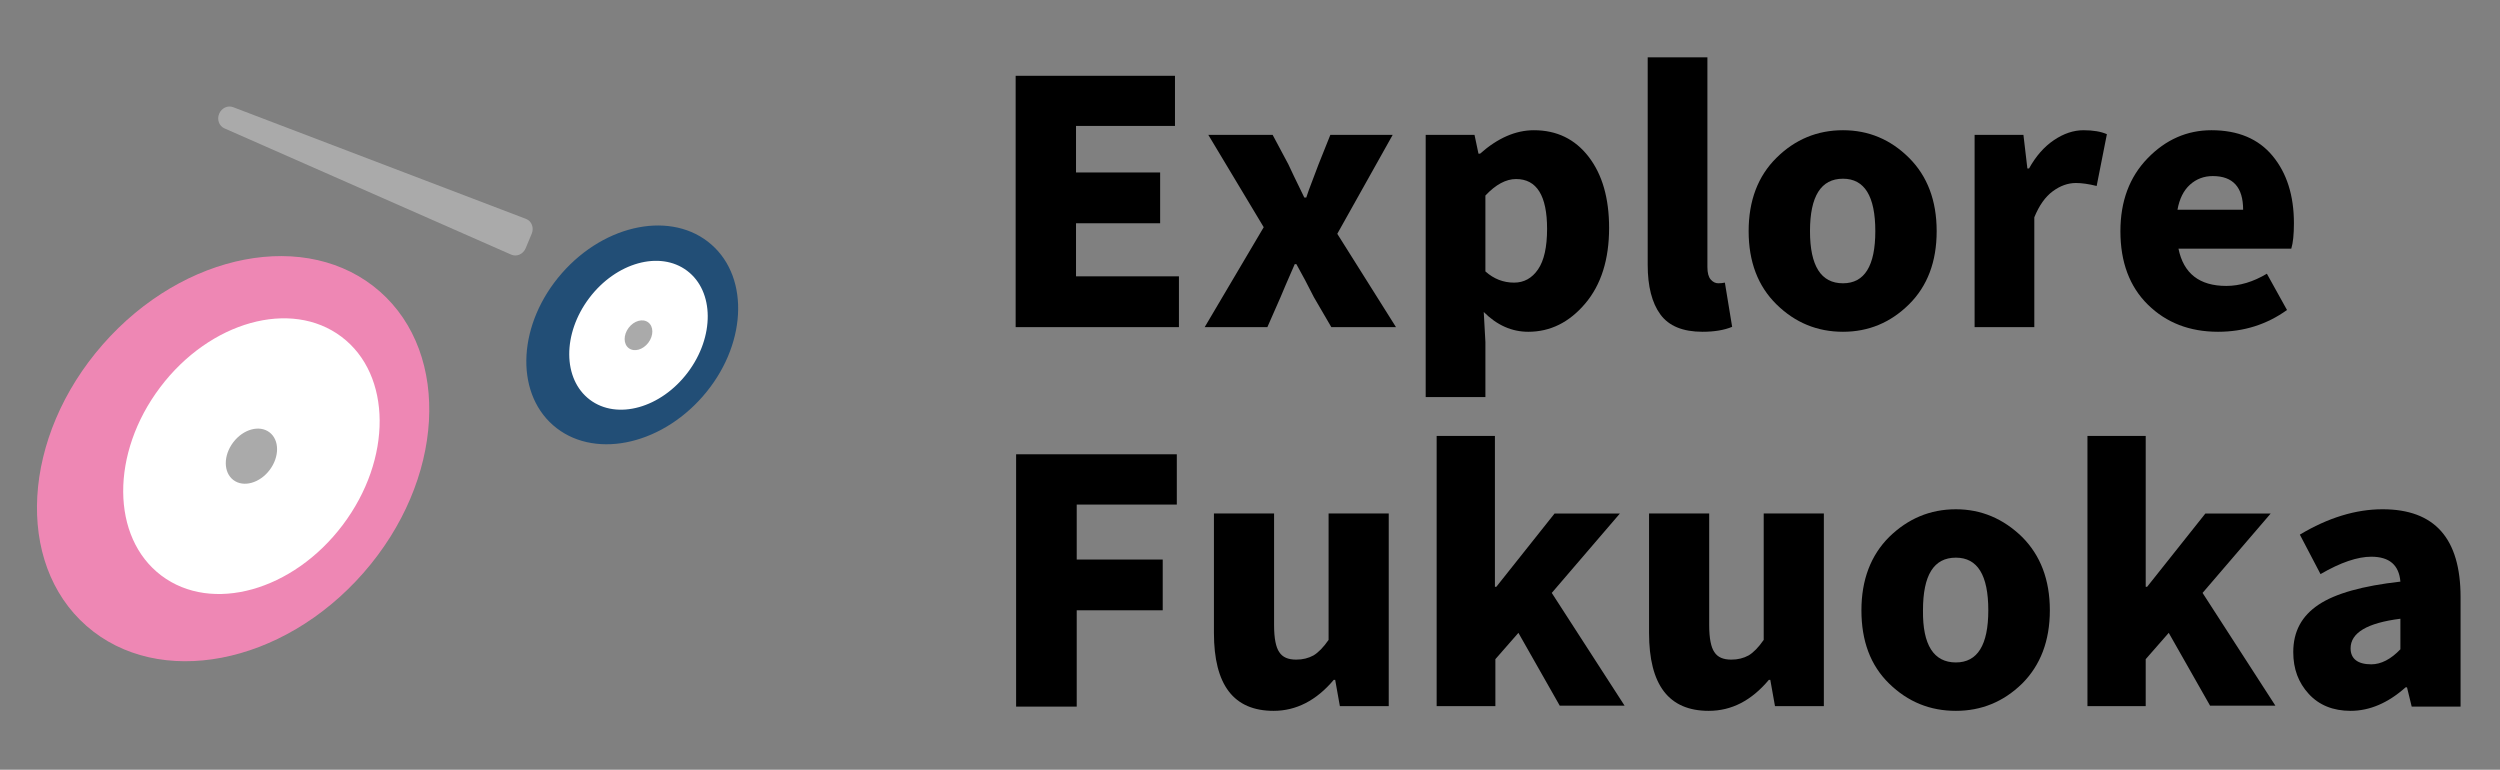
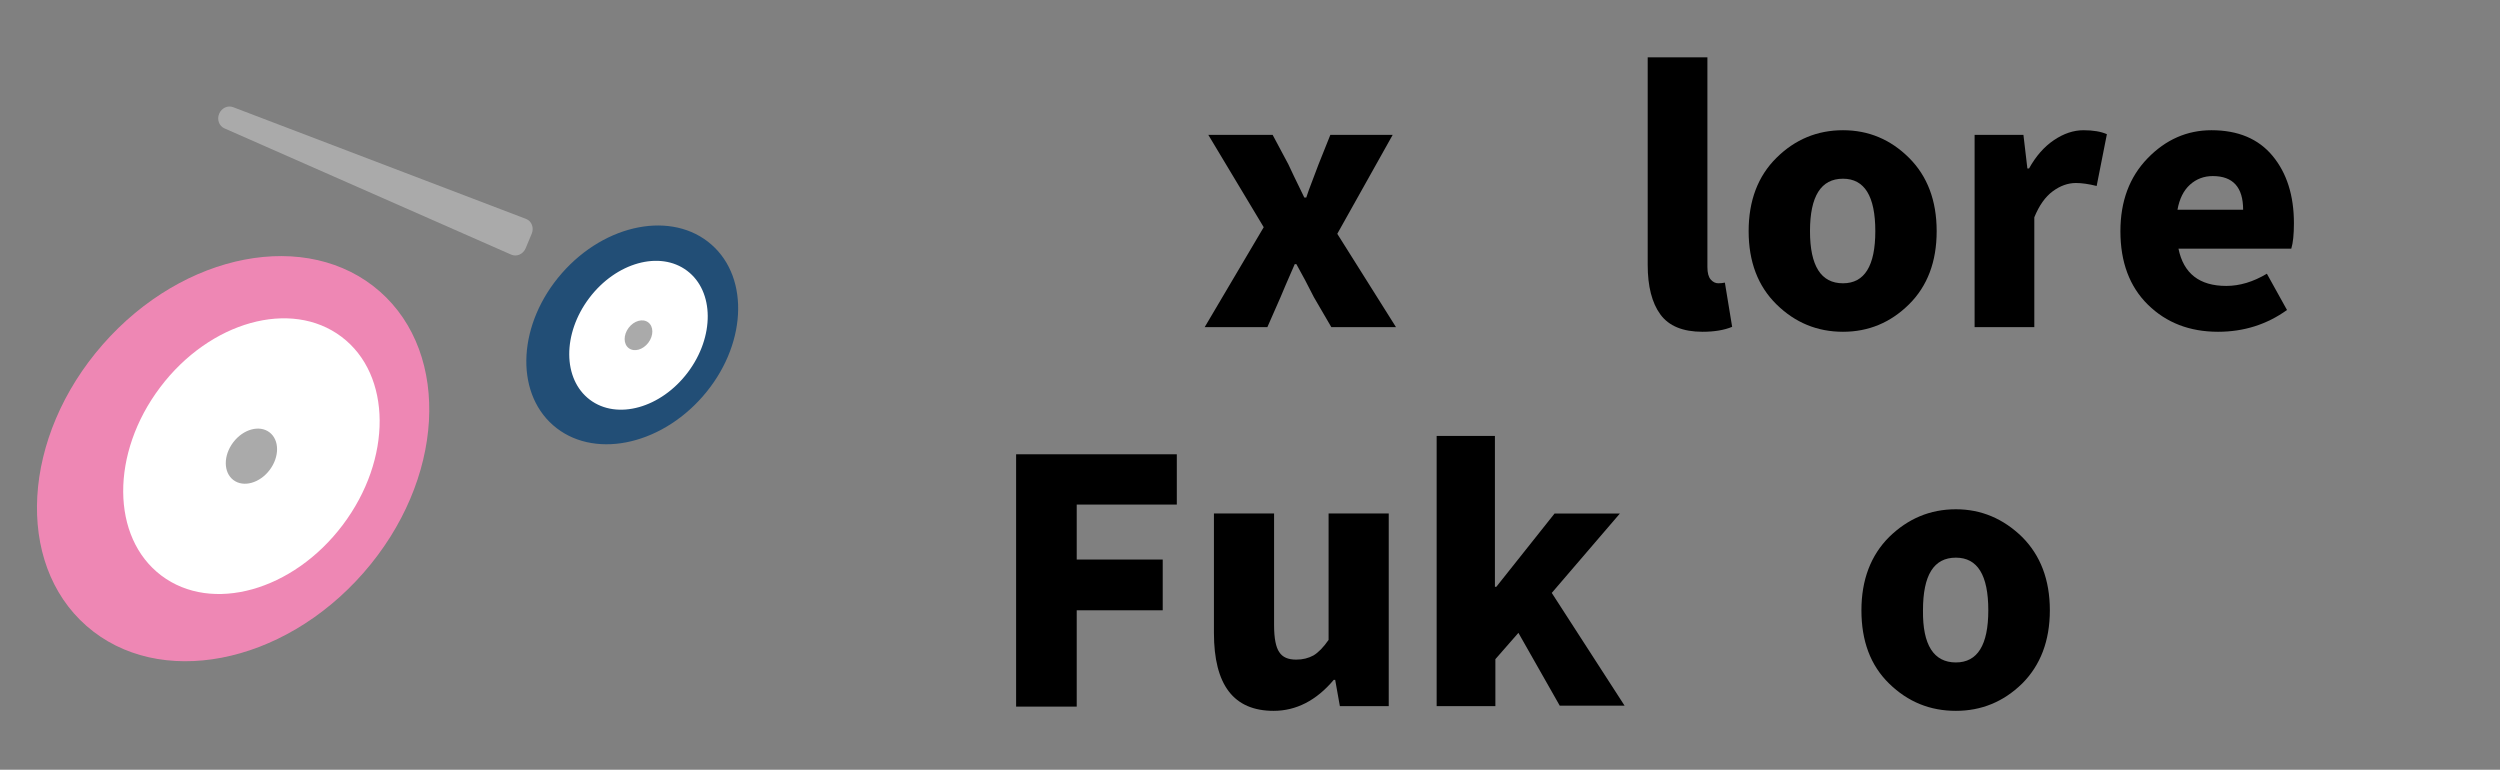
<svg xmlns="http://www.w3.org/2000/svg" version="1.1" x="0px" y="0px" width="802.664px" height="247.14px" viewBox="0 0 802.664 247.14" enable-background="new 0 0 802.664 247.14" xml:space="preserve">
  <rect x="0" y="0" width="802.664" height="247.14" fill="#808080" stroke="none" />
  <g id="レイヤー_1">
    <g>
      <path d="M326.238,226.719v-80.864h51.595v16.143h-32.135v17.651h27.61v16.292h-27.61v30.927h-19.462v-0.149H326.238z" />
      <path d="M408.911,228.227c-12.824,0-19.16-8.298-19.16-25.044v-38.32h19.311v35.906c0,4.223,0.603,7.09,1.66,8.599    c1.057,1.66,2.865,2.414,5.431,2.414c2.114,0,3.922-0.452,5.582-1.357c1.508-0.905,3.168-2.565,4.828-4.979v-40.582h19.311v61.856    h-15.689l-1.508-8.447h-0.452C422.64,224.908,416.153,228.227,408.911,228.227z" />
      <path d="M461.26,226.719v-86.746h18.706v48.429h0.452l18.706-23.534h20.971l-21.876,25.496l23.385,36.208h-20.819l-13.275-23.385    l-7.393,8.447v15.086L461.26,226.719L461.26,226.719z" />
-       <path d="M548.612,228.227c-12.824,0-19.16-8.298-19.16-25.044v-38.32h19.311v35.906c0,4.223,0.603,7.09,1.66,8.599    c1.057,1.66,2.865,2.414,5.431,2.414c2.114,0,3.922-0.452,5.582-1.357c1.508-0.905,3.168-2.565,4.828-4.979v-40.582h19.311v61.856    h-15.689l-1.508-8.447h-0.452C562.341,224.908,556.004,228.227,548.612,228.227z" />
      <path d="M627.965,228.227c-8.298,0-15.389-2.865-21.425-8.75c-6.034-5.885-8.901-13.729-8.901-23.534    c0-9.807,3.017-17.651,8.901-23.534c6.034-5.885,13.126-8.901,21.425-8.901c8.147,0,15.238,3.017,21.271,8.901    c5.885,5.885,8.901,13.729,8.901,23.534c0,9.807-3.017,17.651-8.901,23.534C643.205,225.362,636.114,228.227,627.965,228.227z     M627.965,212.687c6.941,0,10.41-5.582,10.41-16.746c0-11.315-3.471-16.897-10.41-16.897c-7.09,0-10.561,5.582-10.561,16.897    C617.257,207.107,620.877,212.687,627.965,212.687z" />
-       <path d="M670.209,226.719v-86.746h18.706v48.429h0.452l18.706-23.534h20.971l-21.876,25.496l23.385,36.208h-20.971l-13.275-23.385    l-7.393,8.447v15.086L670.209,226.719L670.209,226.719z" />
-       <path d="M754.693,228.227c-5.582,0-10.107-1.809-13.427-5.431c-3.319-3.62-4.979-7.996-4.979-13.427    c0-6.636,2.714-11.618,8.147-15.238c5.431-3.62,14.183-6.034,26.252-7.393c-0.452-5.279-3.471-7.996-9.355-7.996    c-4.376,0-9.807,1.809-16.292,5.582l-6.636-12.672c9.05-5.431,17.954-8.147,26.553-8.147c16.746,0,25.044,9.355,25.044,28.212    v35.151h-15.689l-1.508-6.185h-0.452C766.762,225.662,760.88,228.227,754.693,228.227z M761.331,213.292    c3.168,0,6.336-1.66,9.355-4.828v-9.807c-10.712,1.357-15.992,4.527-15.992,9.504    C754.693,211.481,756.955,213.292,761.331,213.292z" />
      <g>
        <g>
-           <path d="M326.09,105.039V24.334h51.156v16.099h-31.774v14.934h27.008v16.31h-27.008v17.052h33.045v16.31H326.09z" />
          <path d="M386.778,105.039l18.958-32.091l-17.793-29.655h20.653l5.084,9.532c0.493,1.13,2.188,4.66,5.084,10.591h0.635      c0.424-1.34,1.129-3.283,2.118-5.825c0.988-2.542,1.589-4.131,1.801-4.766l3.813-9.532h20.018l-17.794,31.774l18.853,29.973      h-20.759l-5.613-9.638c-1.837-3.671-3.707-7.202-5.613-10.591h-0.53c-2.472,5.65-3.99,9.18-4.554,10.591l-4.236,9.638H386.778z" />
-           <path d="M457.74,127.493v-84.2h15.675l1.271,6.037h0.53c5.648-5.012,11.402-7.52,17.264-7.52c7.343,0,13.202,2.843,17.581,8.526      c4.377,5.685,6.567,13.292,6.567,22.824c0,10.168-2.56,18.27-7.679,24.307c-5.12,6.037-11.21,9.055-18.269,9.055      c-5.296,0-10.062-2.118-14.298-6.355l0.53,9.638v17.687H457.74z M486.124,90.741c3.177,0,5.736-1.411,7.679-4.236      c1.941-2.823,2.912-7.166,2.912-13.027c0-10.661-3.32-15.993-9.956-15.993c-3.248,0-6.532,1.766-9.85,5.296v24.36      C479.593,89.542,482.664,90.741,486.124,90.741z" />
          <path d="M546.6,106.522c-6.286,0-10.786-1.853-13.503-5.56c-2.72-3.707-4.078-9.019-4.078-15.94V18.403h19.17v67.36      c0,1.837,0.353,3.161,1.059,3.972c0.705,0.813,1.518,1.218,2.436,1.218c0.705,0,1.412-0.07,2.118-0.212l2.33,14.192      C553.59,105.992,550.413,106.522,546.6,106.522z" />
          <path d="M591.719,106.522c-8.261,0-15.376-2.929-21.342-8.791c-5.967-5.86-8.949-13.697-8.949-23.513      c0-9.813,2.982-17.669,8.949-23.565c5.966-5.895,13.081-8.844,21.342-8.844c8.19,0,15.251,2.949,21.182,8.844      c5.931,5.897,8.897,13.752,8.897,23.565c0,9.815-2.966,17.653-8.897,23.513C606.97,103.593,599.909,106.522,591.719,106.522z       M591.719,90.953c6.919,0,10.379-5.577,10.379-16.734c0-11.227-3.46-16.84-10.379-16.84c-7.061,0-10.591,5.613-10.591,16.84      C581.127,85.376,584.657,90.953,591.719,90.953z" />
          <path d="M633.978,105.039V43.292h15.675l1.271,10.803h0.53c2.187-3.953,4.854-6.99,7.997-9.108      c3.141-2.118,6.301-3.177,9.479-3.177c3.106,0,5.613,0.424,7.52,1.271l-3.283,16.628c-2.542-0.635-4.766-0.953-6.672-0.953      c-2.542,0-5.015,0.884-7.414,2.648c-2.401,1.766-4.379,4.554-5.931,8.367v35.269H633.978z" />
-           <path d="M712.141,106.522c-9.108,0-16.612-2.894-22.506-8.685c-5.897-5.789-8.844-13.663-8.844-23.618      c0-9.602,2.913-17.404,8.737-23.407c5.826-6.001,12.657-9.003,20.494-9.003c8.542,0,15.092,2.754,19.647,8.261      c4.553,5.507,6.831,12.709,6.831,21.606c0,3.601-0.283,6.32-0.847,8.155h-36.222c1.624,7.98,6.742,11.968,15.357,11.968      c4.306,0,8.648-1.305,13.027-3.919l6.461,11.65C727.779,104.192,720.402,106.522,712.141,106.522z M699.114,67.334h21.077      c0-7.202-3.248-10.803-9.744-10.803c-2.825,0-5.261,0.919-7.308,2.754C701.089,61.122,699.749,63.805,699.114,67.334z" />
+           <path d="M712.141,106.522c-9.108,0-16.612-2.894-22.506-8.685c-5.897-5.789-8.844-13.663-8.844-23.618      c0-9.602,2.913-17.404,8.737-23.407c5.826-6.001,12.657-9.003,20.494-9.003c8.542,0,15.092,2.754,19.647,8.261      c4.553,5.507,6.831,12.709,6.831,21.606c0,3.601-0.283,6.32-0.847,8.155h-36.222c1.624,7.98,6.742,11.968,15.357,11.968      c4.306,0,8.648-1.305,13.027-3.919l6.461,11.65C727.779,104.192,720.402,106.522,712.141,106.522M699.114,67.334h21.077      c0-7.202-3.248-10.803-9.744-10.803c-2.825,0-5.261,0.919-7.308,2.754C701.089,61.122,699.749,63.805,699.114,67.334z" />
        </g>
      </g>
    </g>
    <g>
      <ellipse transform="matrix(0.659 -0.752 0.752 0.659 -85.205 106.553)" fill="#EE87B4" cx="74.877" cy="147.219" rx="71.42" ry="55.645" />
      <ellipse transform="matrix(0.602 -0.798 0.798 0.602 -84.819 122.731)" fill="#FFFFFF" cx="80.785" cy="146.505" rx="48.038" ry="36.722" />
      <ellipse transform="matrix(0.602 -0.798 0.798 0.602 -84.819 122.731)" fill="#AAAAAA" cx="80.785" cy="146.505" rx="9.608" ry="7.344" />
      <ellipse transform="matrix(0.659 -0.752 0.752 0.659 -11.578 189.362)" fill="#224E76" cx="202.99" cy="107.446" rx="38.567" ry="30.048" />
      <ellipse transform="matrix(0.602 -0.798 0.798 0.602 -4.375 206.509)" fill="#FFFFFF" cx="205.102" cy="107.646" rx="25.94" ry="19.83" />
      <ellipse transform="matrix(0.602 -0.798 0.798 0.602 -4.375 206.509)" fill="#AAAAAA" cx="205.102" cy="107.646" rx="5.188" ry="3.966" />
      <path fill="#AAAAAA" d="M164.123,81.751L72.022,41.198c-1.691-0.759-2.428-2.833-1.661-4.674v0    c0.77-1.851,2.775-2.788,4.509-2.107l94.05,35.876c1.78,0.699,2.592,2.834,1.8,4.734l-1.949,4.677    C167.975,81.613,165.875,82.537,164.123,81.751z" />
    </g>
  </g>
  <g id="ガイド">
</g>
</svg>